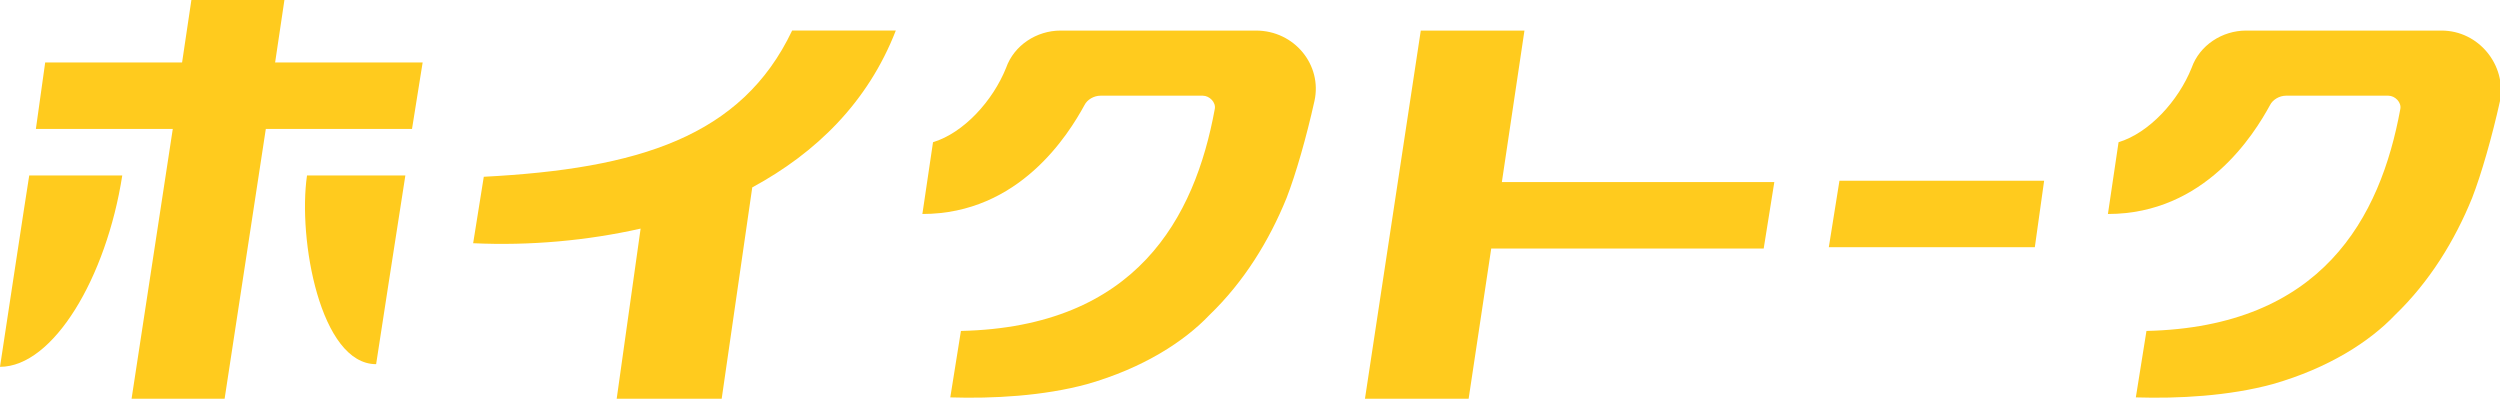
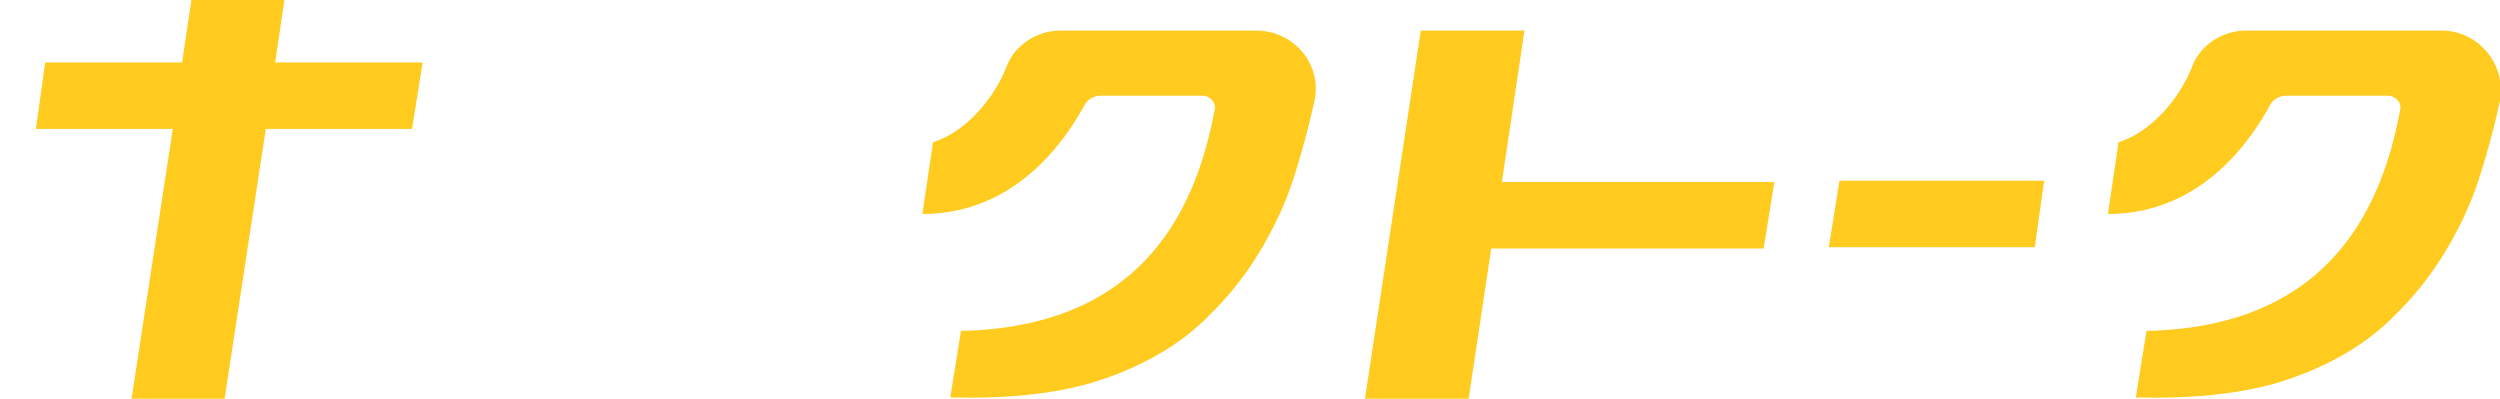
<svg xmlns="http://www.w3.org/2000/svg" version="1.1" id="レイヤー_1" x="0px" y="0px" viewBox="0 0 188.1 30" style="enable-background:new 0 0 188.1 30;" xml:space="preserve">
  <style type="text/css">
	.st0{fill:#FFCB1E;}
</style>
  <g>
-     <path class="st0" d="M36.4,13.3l-0.8,5c4.3,0.2,8.6-0.2,12.6-1.1L46.4,30h7.9l2.3-15.9c4.8-2.6,8.7-6.4,10.8-11.8h-7.8   C55.8,10.3,48,12.7,36.4,13.3z" />
    <polygon class="st0" points="137.6,18.6 153.1,18.6 153.8,13.6 138.4,13.6  " />
    <polygon class="st0" points="114.7,2.3 106.9,2.3 102.7,30 110.5,30 112.2,18.7 132.7,18.7 133.5,13.7 113,13.7  " />
    <path class="st0" d="M183.7,2.3h-14.7c-1.8,0-3.5,1.1-4.1,2.8c-1,2.5-3.2,4.9-5.5,5.6c0,0,0,0,0,0l-0.8,5.4c7.3,0,11-6,12.2-8.2   c0.2-0.4,0.7-0.7,1.2-0.7l7.7,0c0.5,0,1,0.5,0.9,1c-1.5,8.2-5.9,16.4-19.1,16.7l-0.8,5c3.2,0.1,7-0.1,10.3-1   c4.2-1.2,7.3-3.2,9.2-5.2c2.6-2.5,4.5-5.6,5.8-8.8c0.7-1.8,1.5-4.6,2.1-7.3C188.6,4.9,186.5,2.3,183.7,2.3z" />
    <path class="st0" d="M94.5,2.3H79.8c-1.8,0-3.5,1.1-4.1,2.8c-1,2.5-3.2,4.9-5.5,5.6c0,0,0,0,0,0l-0.8,5.4c7.3,0,11-6,12.2-8.2   c0.2-0.4,0.7-0.7,1.2-0.7l7.7,0c0.5,0,1,0.5,0.9,1c-1.5,8.2-5.9,16.4-19.1,16.7l-0.8,5c3.2,0.1,7-0.1,10.3-1   c4.2-1.2,7.3-3.2,9.2-5.2c2.6-2.5,4.5-5.6,5.8-8.8c0.7-1.8,1.5-4.6,2.1-7.3C99.5,4.9,97.4,2.3,94.5,2.3z" />
    <g>
      <polygon class="st0" points="21.4,0 14.4,0 13.7,4.7 3.4,4.7 2.7,9.7 13,9.7 9.9,30 16.9,30 20,9.7 31,9.7 31.8,4.7 20.7,4.7       " />
-       <path class="st0" d="M0,27.6c4,0,8-6.7,9.2-14.4h-7C2,14.4,0,27.6,0,27.6z" />
-       <path class="st0" d="M28.3,27.4c0,0,1.8-11.7,2.2-14.2h-7.4C22.4,18,24.1,27.4,28.3,27.4z" />
    </g>
  </g>
</svg>